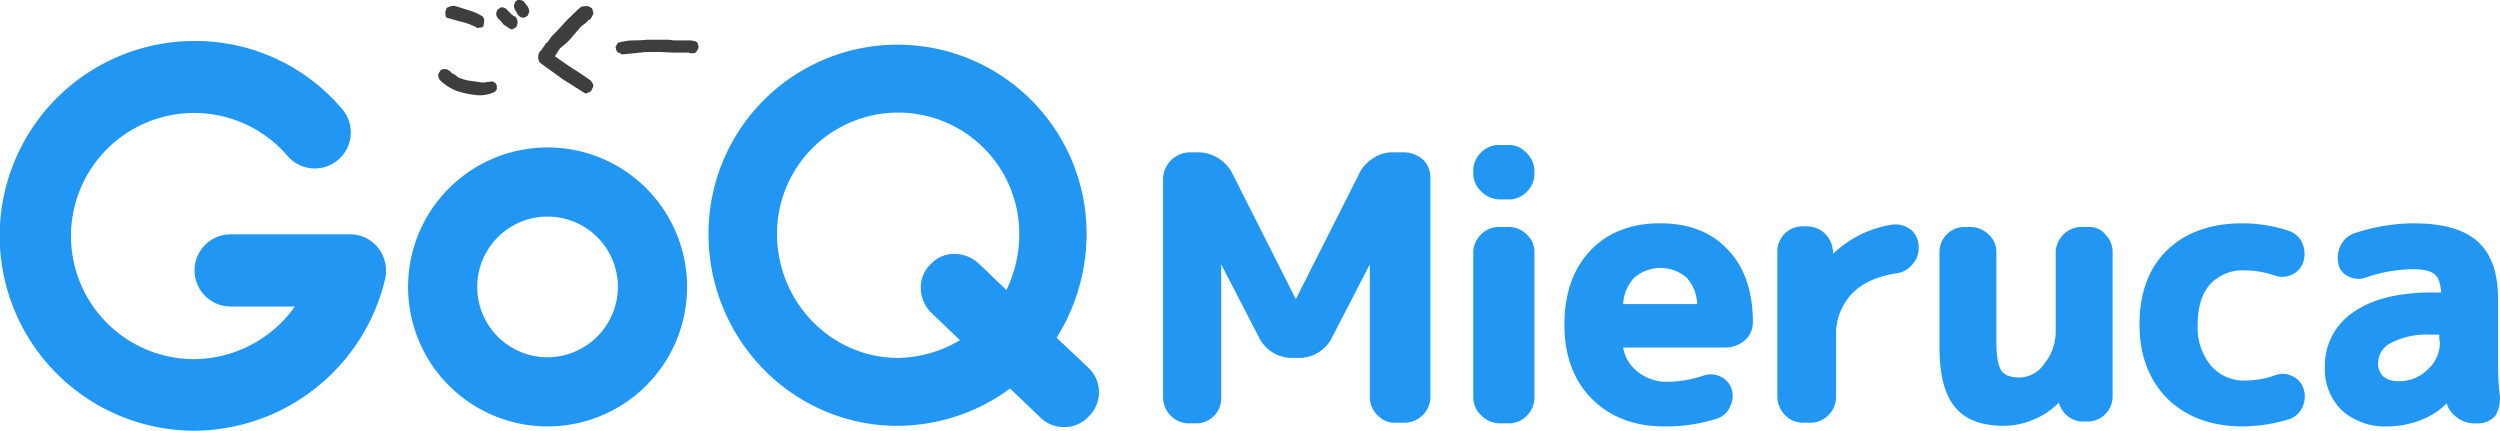
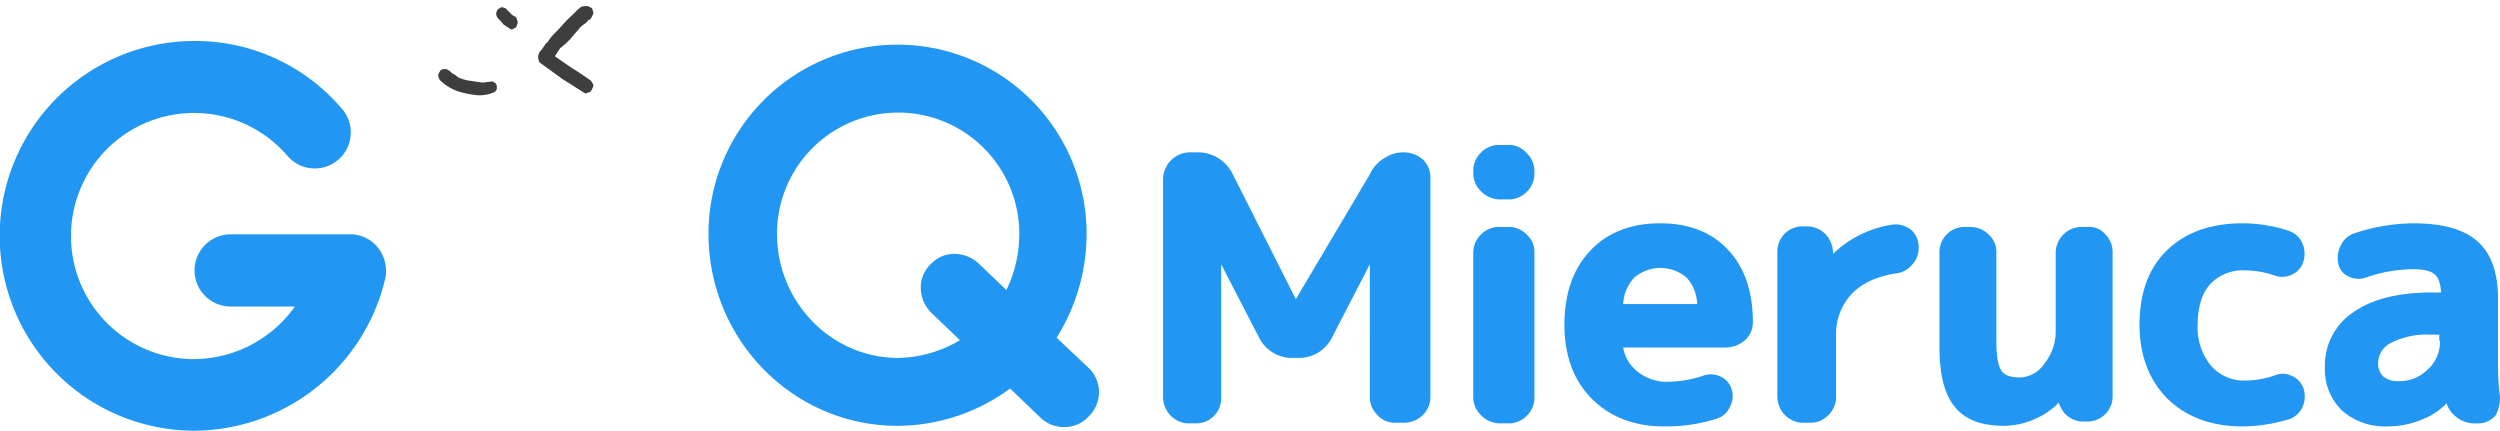
<svg xmlns="http://www.w3.org/2000/svg" width="500.113" height="86.161" viewBox="0 0 500.113 86.161">
  <g id="グループ_721" data-name="グループ 721" transform="translate(-25 -166)">
    <g id="グループ_353" data-name="グループ 353" transform="translate(112.663 166)">
      <path id="パス_2475" data-name="パス 2475" d="M78.815,16.44a16.151,16.151,0,0,1-3.672-.857A10.186,10.186,0,0,1,71.962,13.5c-.122-.245-.245-.367-.245-.612a.78.78,0,0,1,0-.734l.367-.612A.935.935,0,0,1,72.7,11.3h.612l.612.367a3.245,3.245,0,0,0,.734.612,2.2,2.2,0,0,1,.857.612,8.123,8.123,0,0,0,2.448.734l2.57.367,1.958-.245.612.367c.122.245.245.367.245.612v.612l-.367.49a6.045,6.045,0,0,1-1.958.612A6.655,6.655,0,0,1,78.815,16.44Z" transform="translate(-71.625 2.53)" fill="#3e3e3e" />
-       <path id="パス_2476" data-name="パス 2476" d="M79.287,5.416a13.323,13.323,0,0,0-3.06-1.224c-1.1-.245-2.2-.612-3.182-.857a.935.935,0,0,1-.245-.612V2.111l.245-.734A5.967,5.967,0,0,1,73.9,1.01c.245,0,.612-.122.857,0,.979.245,1.958.612,2.815.857a10.714,10.714,0,0,1,2.693,1.224.935.935,0,0,1,.245.612c.122.245,0,.49,0,.734l-.122.612a.636.636,0,0,1-.49.245A1.1,1.1,0,0,0,79.287,5.416Z" transform="translate(-71.362 0.214)" fill="#3e3e3e" />
      <path id="パス_2477" data-name="パス 2477" d="M84.037,5.606l-1.469-.979a7.919,7.919,0,0,0-.979-1.1A1.571,1.571,0,0,1,81.1,2.3l.245-.612c.122-.122.367-.245.49-.367a.917.917,0,0,1,.612-.122l.612.245a5.656,5.656,0,0,0,.857.857,1.9,1.9,0,0,0,.979.734,1.041,1.041,0,0,1,.367.612,1.552,1.552,0,0,1,.122.734l-.245.734a2.676,2.676,0,0,1-.612.367C84.527,5.606,84.282,5.606,84.037,5.606Z" transform="translate(-69.504 0.269)" fill="#3e3e3e" />
-       <path id="パス_2478" data-name="パス 2478" d="M85.713,3.549,85.1,3.3V3.182h-.122a6.836,6.836,0,0,1-.612-.979A1.974,1.974,0,0,1,84,1.1l.245-.734c.122-.122.367-.245.49-.367h.612l.612.245a6.789,6.789,0,0,0,.734.979,1.974,1.974,0,0,1,.367,1.1l-.245.734c-.122.122-.367.245-.49.367A1.331,1.331,0,0,1,85.713,3.549Z" transform="translate(-68.854)" fill="#3e3e3e" />
      <path id="パス_2479" data-name="パス 2479" d="M97.434,18.5c-1.591-.979-3.06-1.958-4.651-2.937-1.469-1.1-3.06-2.2-4.528-3.3a1.74,1.74,0,0,1-.245-.734c-.122-.245,0-.49,0-.857l.367-.734H88.5l1.1-1.591h.122L90.7,7c.734-.734,1.591-1.591,2.325-2.448S94.619,2.958,95.476,2.1l.245-.245c.245-.245.612-.49.857-.734A5.021,5.021,0,0,1,97.924,1l.734.367c.122.245.245.367.245.612a.78.78,0,0,1,0,.734l-.367.734-.245.245-.367.122v.122l-.49.49-.367.245a4.673,4.673,0,0,0-1.1,1.1c-.367.367-.612.734-.979,1.1l-.49.612-.49.49-.49.49-.612.49-.367.367h-.122l-.245.367-.857,1.346c1.224.857,2.448,1.713,3.549,2.448,1.224.734,2.448,1.591,3.672,2.448.122.245.245.367.367.612a.78.78,0,0,1,0,.734l-.367.734a.928.928,0,0,1-.49.245C97.8,18.379,97.679,18.379,97.434,18.5Z" transform="translate(-67.968 0.224)" fill="#3e3e3e" />
-       <path id="パス_2480" data-name="パス 2480" d="M101.941,9.437c-.122-.122-.367-.122-.49-.245s-.367-.122-.49-.245a.935.935,0,0,1-.245-.612.556.556,0,0,1,0-.612l.367-.612a12.378,12.378,0,0,1,2.815-.49,25.62,25.62,0,0,0,2.937-.122h4.406l.979.122h3.427a5.3,5.3,0,0,1,.612.122c.245,0,.367.122.612.245a.935.935,0,0,1,.245.612.78.78,0,0,1,0,.734l-.367.612a.935.935,0,0,1-.612.245H115.4l-.122-.122h-3.3l-2.325-.122h-2.937Z" transform="translate(-65.132 1.455)" fill="#3e3e3e" />
    </g>
-     <path id="パス_2481" data-name="パス 2481" d="M94.605,24.1A27.905,27.905,0,1,0,122.51,52.005,27.893,27.893,0,0,0,94.605,24.1Zm0,41.98A14.075,14.075,0,1,1,108.68,52.005,14.156,14.156,0,0,1,94.605,66.08Z" transform="translate(39.935 171.394)" fill="#2196f3" />
    <path id="パス_2482" data-name="パス 2482" d="M191.927,72.045l-6.487-6.12a39.179,39.179,0,0,0,6-20.806,37.819,37.819,0,0,0-75.638,0c0,21.174,16.89,38.431,37.819,38.431a38.235,38.235,0,0,0,22.52-7.466l6,5.752a6.663,6.663,0,0,0,4.773,1.958,6.467,6.467,0,0,0,4.773-1.958A6.738,6.738,0,0,0,191.927,72.045ZM160.35,51.116a6.389,6.389,0,0,0-2.081,4.773,7.141,7.141,0,0,0,2.081,5.018l5.752,5.508a24.9,24.9,0,0,1-12.362,3.549c-13.341,0-24.233-11.138-24.233-24.845a24.233,24.233,0,0,1,48.467,0,25.7,25.7,0,0,1-2.57,11.26l-5.385-5.14A7.141,7.141,0,0,0,165,49.158,6.268,6.268,0,0,0,160.35,51.116Z" transform="translate(50.929 167.636)" fill="#2196f3" />
    <path id="パス_2483" data-name="パス 2483" d="M38.92,84.663a38.981,38.981,0,0,1,0-77.963,38.481,38.481,0,0,1,29.5,13.585,7.2,7.2,0,0,1-10.893,9.424A24.622,24.622,0,1,0,38.8,70.343,24.923,24.923,0,0,0,58.992,59.818H46.141a7.221,7.221,0,1,1,0-14.442H70.007a7.137,7.137,0,0,1,5.63,2.693,7.583,7.583,0,0,1,1.469,6A39.484,39.484,0,0,1,38.92,84.663Z" transform="translate(25 167.498)" fill="#2196f3" />
-     <path id="パス_2484" data-name="パス 2484" d="M238.322,25.169h-2.2a6.831,6.831,0,0,0-4.039,1.224,7.127,7.127,0,0,0-2.815,3.182L216.659,54.542,204.053,29.575a7.765,7.765,0,0,0-6.854-4.406h-1.836a5.442,5.442,0,0,0-5.263,5.263V74.125a5.4,5.4,0,0,0,1.469,3.672,5.088,5.088,0,0,0,3.672,1.591h1.469a4.9,4.9,0,0,0,3.549-1.469,4.982,4.982,0,0,0,1.469-3.672V47.566l7.466,14.442a7.345,7.345,0,0,0,6.854,4.284h1.1A7.345,7.345,0,0,0,224,62.008l7.466-14.442V74.125a4.9,4.9,0,0,0,1.469,3.549,4.654,4.654,0,0,0,3.672,1.591h1.713a5.4,5.4,0,0,0,3.672-1.469,5.088,5.088,0,0,0,1.591-3.672V30.309a4.982,4.982,0,0,0-1.469-3.672A5.932,5.932,0,0,0,238.322,25.169ZM259.128,40.1h-1.714a4.981,4.981,0,0,0-3.672,1.469,5.087,5.087,0,0,0-1.591,3.672V74.125a5.018,5.018,0,0,0,1.591,3.672,5.306,5.306,0,0,0,3.672,1.591h1.714a4.982,4.982,0,0,0,3.672-1.469,5.088,5.088,0,0,0,1.591-3.672V45.241a4.654,4.654,0,0,0-1.591-3.672A4.982,4.982,0,0,0,259.128,40.1Zm0-16.4h-1.714a4.981,4.981,0,0,0-3.672,1.469,5.087,5.087,0,0,0-1.591,3.672v.49A5.018,5.018,0,0,0,253.743,33a5.306,5.306,0,0,0,3.672,1.591h1.714a4.982,4.982,0,0,0,3.672-1.469,5.088,5.088,0,0,0,1.591-3.672v-.49a5.018,5.018,0,0,0-1.591-3.672A4.654,4.654,0,0,0,259.128,23.7Zm30.353,15.666c-5.752,0-10.526,1.836-13.953,5.508s-5.14,8.567-5.14,14.809c0,6.12,1.836,11.138,5.508,14.809S284.463,80,290.338,80a33.459,33.459,0,0,0,10.648-1.591,4.221,4.221,0,0,0,2.57-2.448,4.532,4.532,0,0,0,.245-3.549,4.162,4.162,0,0,0-2.325-2.448,4.435,4.435,0,0,0-3.3-.122,23.152,23.152,0,0,1-6.854,1.224,9.289,9.289,0,0,1-6.364-2.081,7.651,7.651,0,0,1-2.815-4.773h20.439a5.982,5.982,0,0,0,3.794-1.346,4.767,4.767,0,0,0,1.713-3.672c0-6.242-1.713-11.138-5.018-14.564C299.762,41.079,295.234,39.366,289.481,39.366Zm-7.343,16.156a8.362,8.362,0,0,1,2.2-5.263,8.051,8.051,0,0,1,10.525,0,8.3,8.3,0,0,1,2.081,5.263Zm53.974-15.911a21.83,21.83,0,0,0-11.994,5.875v-.367a5.543,5.543,0,0,0-1.591-3.672,5.182,5.182,0,0,0-3.672-1.469h-.734a5.02,5.02,0,0,0-5.14,5.14V74a5.4,5.4,0,0,0,1.469,3.672,5.087,5.087,0,0,0,3.672,1.591h1.346a4.982,4.982,0,0,0,3.672-1.469,5.088,5.088,0,0,0,1.591-3.672V62.008a11.763,11.763,0,0,1,3.06-8.445c2.081-2.2,5.018-3.549,8.812-4.161a4.869,4.869,0,0,0,3.3-1.713,4.789,4.789,0,0,0,1.346-3.549,4.444,4.444,0,0,0-1.469-3.427A5.048,5.048,0,0,0,336.112,39.611Zm39.043.49h-1.224a4.981,4.981,0,0,0-3.672,1.469,5.088,5.088,0,0,0-1.591,3.672V60.784a10.243,10.243,0,0,1-2.325,6.731,6.1,6.1,0,0,1-4.773,2.693c-1.836,0-2.937-.367-3.672-1.224-.49-.612-1.1-2.2-1.1-5.875V45.241a4.654,4.654,0,0,0-1.591-3.672,5.182,5.182,0,0,0-3.672-1.469h-.979a5.02,5.02,0,0,0-5.14,5.14V64.089c0,5.508.979,9.424,3.06,11.994s5.385,3.794,9.791,3.794a15.459,15.459,0,0,0,6.976-1.713,13.7,13.7,0,0,0,4.039-2.937,5.548,5.548,0,0,0,1.346,2.325,4.982,4.982,0,0,0,3.672,1.469h.612a5.02,5.02,0,0,0,5.14-5.14V45.241a4.982,4.982,0,0,0-1.469-3.672A4.108,4.108,0,0,0,375.155,40.1Zm40.634,29.741a4.182,4.182,0,0,0-3.427,0,18.309,18.309,0,0,1-5.752.979,8.712,8.712,0,0,1-6.854-2.937,12.009,12.009,0,0,1-2.693-8.2c0-3.549.857-6.364,2.57-8.2a8.867,8.867,0,0,1,6.976-2.693,18.309,18.309,0,0,1,5.752.979,4.48,4.48,0,0,0,3.549-.122,4.219,4.219,0,0,0,2.325-2.693,5.391,5.391,0,0,0-.245-3.672,4.621,4.621,0,0,0-2.815-2.448,29.8,29.8,0,0,0-9.057-1.469c-6.487,0-11.5,1.836-15.176,5.385s-5.508,8.567-5.508,14.932c0,6.12,1.958,11.138,5.63,14.809Q396.757,80,406.12,80a33.687,33.687,0,0,0,8.935-1.346,4.531,4.531,0,0,0,2.937-2.448,5.076,5.076,0,0,0,.245-3.794A4.239,4.239,0,0,0,415.788,69.841Zm41.735,4.039a45.381,45.381,0,0,1-.367-5.752V54.542c0-5.263-1.346-9.057-4.039-11.5s-6.976-3.672-12.851-3.672a38.148,38.148,0,0,0-11.75,1.958,4.62,4.62,0,0,0-2.815,2.448,5.349,5.349,0,0,0-.49,3.672,3.443,3.443,0,0,0,2.081,2.57,4.443,4.443,0,0,0,3.3.245,29.119,29.119,0,0,1,9.546-1.713q3.3,0,4.406,1.1c.734.612,1.1,1.836,1.224,3.549h-1.836c-6.731,0-11.994,1.346-15.666,3.917a12.8,12.8,0,0,0-5.752,10.893,11.527,11.527,0,0,0,3.427,8.812A12.964,12.964,0,0,0,435,80a18.22,18.22,0,0,0,7.711-1.713,12.8,12.8,0,0,0,4.161-2.937,5.049,5.049,0,0,0,1.713,2.57,5.774,5.774,0,0,0,3.917,1.469h.734a4.554,4.554,0,0,0,3.427-1.591A7.1,7.1,0,0,0,457.524,73.88ZM445.529,62.865a7.338,7.338,0,0,1-2.448,5.752,8.023,8.023,0,0,1-6,2.325,4.466,4.466,0,0,1-2.937-.979,3.607,3.607,0,0,1-.979-2.693,4.552,4.552,0,0,1,2.448-3.917,15.675,15.675,0,0,1,7.955-1.713h1.836v1.224Z" transform="translate(67.566 171.304)" fill="#2196f3" />
+     <path id="パス_2484" data-name="パス 2484" d="M238.322,25.169a6.831,6.831,0,0,0-4.039,1.224,7.127,7.127,0,0,0-2.815,3.182L216.659,54.542,204.053,29.575a7.765,7.765,0,0,0-6.854-4.406h-1.836a5.442,5.442,0,0,0-5.263,5.263V74.125a5.4,5.4,0,0,0,1.469,3.672,5.088,5.088,0,0,0,3.672,1.591h1.469a4.9,4.9,0,0,0,3.549-1.469,4.982,4.982,0,0,0,1.469-3.672V47.566l7.466,14.442a7.345,7.345,0,0,0,6.854,4.284h1.1A7.345,7.345,0,0,0,224,62.008l7.466-14.442V74.125a4.9,4.9,0,0,0,1.469,3.549,4.654,4.654,0,0,0,3.672,1.591h1.713a5.4,5.4,0,0,0,3.672-1.469,5.088,5.088,0,0,0,1.591-3.672V30.309a4.982,4.982,0,0,0-1.469-3.672A5.932,5.932,0,0,0,238.322,25.169ZM259.128,40.1h-1.714a4.981,4.981,0,0,0-3.672,1.469,5.087,5.087,0,0,0-1.591,3.672V74.125a5.018,5.018,0,0,0,1.591,3.672,5.306,5.306,0,0,0,3.672,1.591h1.714a4.982,4.982,0,0,0,3.672-1.469,5.088,5.088,0,0,0,1.591-3.672V45.241a4.654,4.654,0,0,0-1.591-3.672A4.982,4.982,0,0,0,259.128,40.1Zm0-16.4h-1.714a4.981,4.981,0,0,0-3.672,1.469,5.087,5.087,0,0,0-1.591,3.672v.49A5.018,5.018,0,0,0,253.743,33a5.306,5.306,0,0,0,3.672,1.591h1.714a4.982,4.982,0,0,0,3.672-1.469,5.088,5.088,0,0,0,1.591-3.672v-.49a5.018,5.018,0,0,0-1.591-3.672A4.654,4.654,0,0,0,259.128,23.7Zm30.353,15.666c-5.752,0-10.526,1.836-13.953,5.508s-5.14,8.567-5.14,14.809c0,6.12,1.836,11.138,5.508,14.809S284.463,80,290.338,80a33.459,33.459,0,0,0,10.648-1.591,4.221,4.221,0,0,0,2.57-2.448,4.532,4.532,0,0,0,.245-3.549,4.162,4.162,0,0,0-2.325-2.448,4.435,4.435,0,0,0-3.3-.122,23.152,23.152,0,0,1-6.854,1.224,9.289,9.289,0,0,1-6.364-2.081,7.651,7.651,0,0,1-2.815-4.773h20.439a5.982,5.982,0,0,0,3.794-1.346,4.767,4.767,0,0,0,1.713-3.672c0-6.242-1.713-11.138-5.018-14.564C299.762,41.079,295.234,39.366,289.481,39.366Zm-7.343,16.156a8.362,8.362,0,0,1,2.2-5.263,8.051,8.051,0,0,1,10.525,0,8.3,8.3,0,0,1,2.081,5.263Zm53.974-15.911a21.83,21.83,0,0,0-11.994,5.875v-.367a5.543,5.543,0,0,0-1.591-3.672,5.182,5.182,0,0,0-3.672-1.469h-.734a5.02,5.02,0,0,0-5.14,5.14V74a5.4,5.4,0,0,0,1.469,3.672,5.087,5.087,0,0,0,3.672,1.591h1.346a4.982,4.982,0,0,0,3.672-1.469,5.088,5.088,0,0,0,1.591-3.672V62.008a11.763,11.763,0,0,1,3.06-8.445c2.081-2.2,5.018-3.549,8.812-4.161a4.869,4.869,0,0,0,3.3-1.713,4.789,4.789,0,0,0,1.346-3.549,4.444,4.444,0,0,0-1.469-3.427A5.048,5.048,0,0,0,336.112,39.611Zm39.043.49h-1.224a4.981,4.981,0,0,0-3.672,1.469,5.088,5.088,0,0,0-1.591,3.672V60.784a10.243,10.243,0,0,1-2.325,6.731,6.1,6.1,0,0,1-4.773,2.693c-1.836,0-2.937-.367-3.672-1.224-.49-.612-1.1-2.2-1.1-5.875V45.241a4.654,4.654,0,0,0-1.591-3.672,5.182,5.182,0,0,0-3.672-1.469h-.979a5.02,5.02,0,0,0-5.14,5.14V64.089c0,5.508.979,9.424,3.06,11.994s5.385,3.794,9.791,3.794a15.459,15.459,0,0,0,6.976-1.713,13.7,13.7,0,0,0,4.039-2.937,5.548,5.548,0,0,0,1.346,2.325,4.982,4.982,0,0,0,3.672,1.469h.612a5.02,5.02,0,0,0,5.14-5.14V45.241a4.982,4.982,0,0,0-1.469-3.672A4.108,4.108,0,0,0,375.155,40.1Zm40.634,29.741a4.182,4.182,0,0,0-3.427,0,18.309,18.309,0,0,1-5.752.979,8.712,8.712,0,0,1-6.854-2.937,12.009,12.009,0,0,1-2.693-8.2c0-3.549.857-6.364,2.57-8.2a8.867,8.867,0,0,1,6.976-2.693,18.309,18.309,0,0,1,5.752.979,4.48,4.48,0,0,0,3.549-.122,4.219,4.219,0,0,0,2.325-2.693,5.391,5.391,0,0,0-.245-3.672,4.621,4.621,0,0,0-2.815-2.448,29.8,29.8,0,0,0-9.057-1.469c-6.487,0-11.5,1.836-15.176,5.385s-5.508,8.567-5.508,14.932c0,6.12,1.958,11.138,5.63,14.809Q396.757,80,406.12,80a33.687,33.687,0,0,0,8.935-1.346,4.531,4.531,0,0,0,2.937-2.448,5.076,5.076,0,0,0,.245-3.794A4.239,4.239,0,0,0,415.788,69.841Zm41.735,4.039a45.381,45.381,0,0,1-.367-5.752V54.542c0-5.263-1.346-9.057-4.039-11.5s-6.976-3.672-12.851-3.672a38.148,38.148,0,0,0-11.75,1.958,4.62,4.62,0,0,0-2.815,2.448,5.349,5.349,0,0,0-.49,3.672,3.443,3.443,0,0,0,2.081,2.57,4.443,4.443,0,0,0,3.3.245,29.119,29.119,0,0,1,9.546-1.713q3.3,0,4.406,1.1c.734.612,1.1,1.836,1.224,3.549h-1.836c-6.731,0-11.994,1.346-15.666,3.917a12.8,12.8,0,0,0-5.752,10.893,11.527,11.527,0,0,0,3.427,8.812A12.964,12.964,0,0,0,435,80a18.22,18.22,0,0,0,7.711-1.713,12.8,12.8,0,0,0,4.161-2.937,5.049,5.049,0,0,0,1.713,2.57,5.774,5.774,0,0,0,3.917,1.469h.734a4.554,4.554,0,0,0,3.427-1.591A7.1,7.1,0,0,0,457.524,73.88ZM445.529,62.865a7.338,7.338,0,0,1-2.448,5.752,8.023,8.023,0,0,1-6,2.325,4.466,4.466,0,0,1-2.937-.979,3.607,3.607,0,0,1-.979-2.693,4.552,4.552,0,0,1,2.448-3.917,15.675,15.675,0,0,1,7.955-1.713h1.836v1.224Z" transform="translate(67.566 171.304)" fill="#2196f3" />
  </g>
</svg>